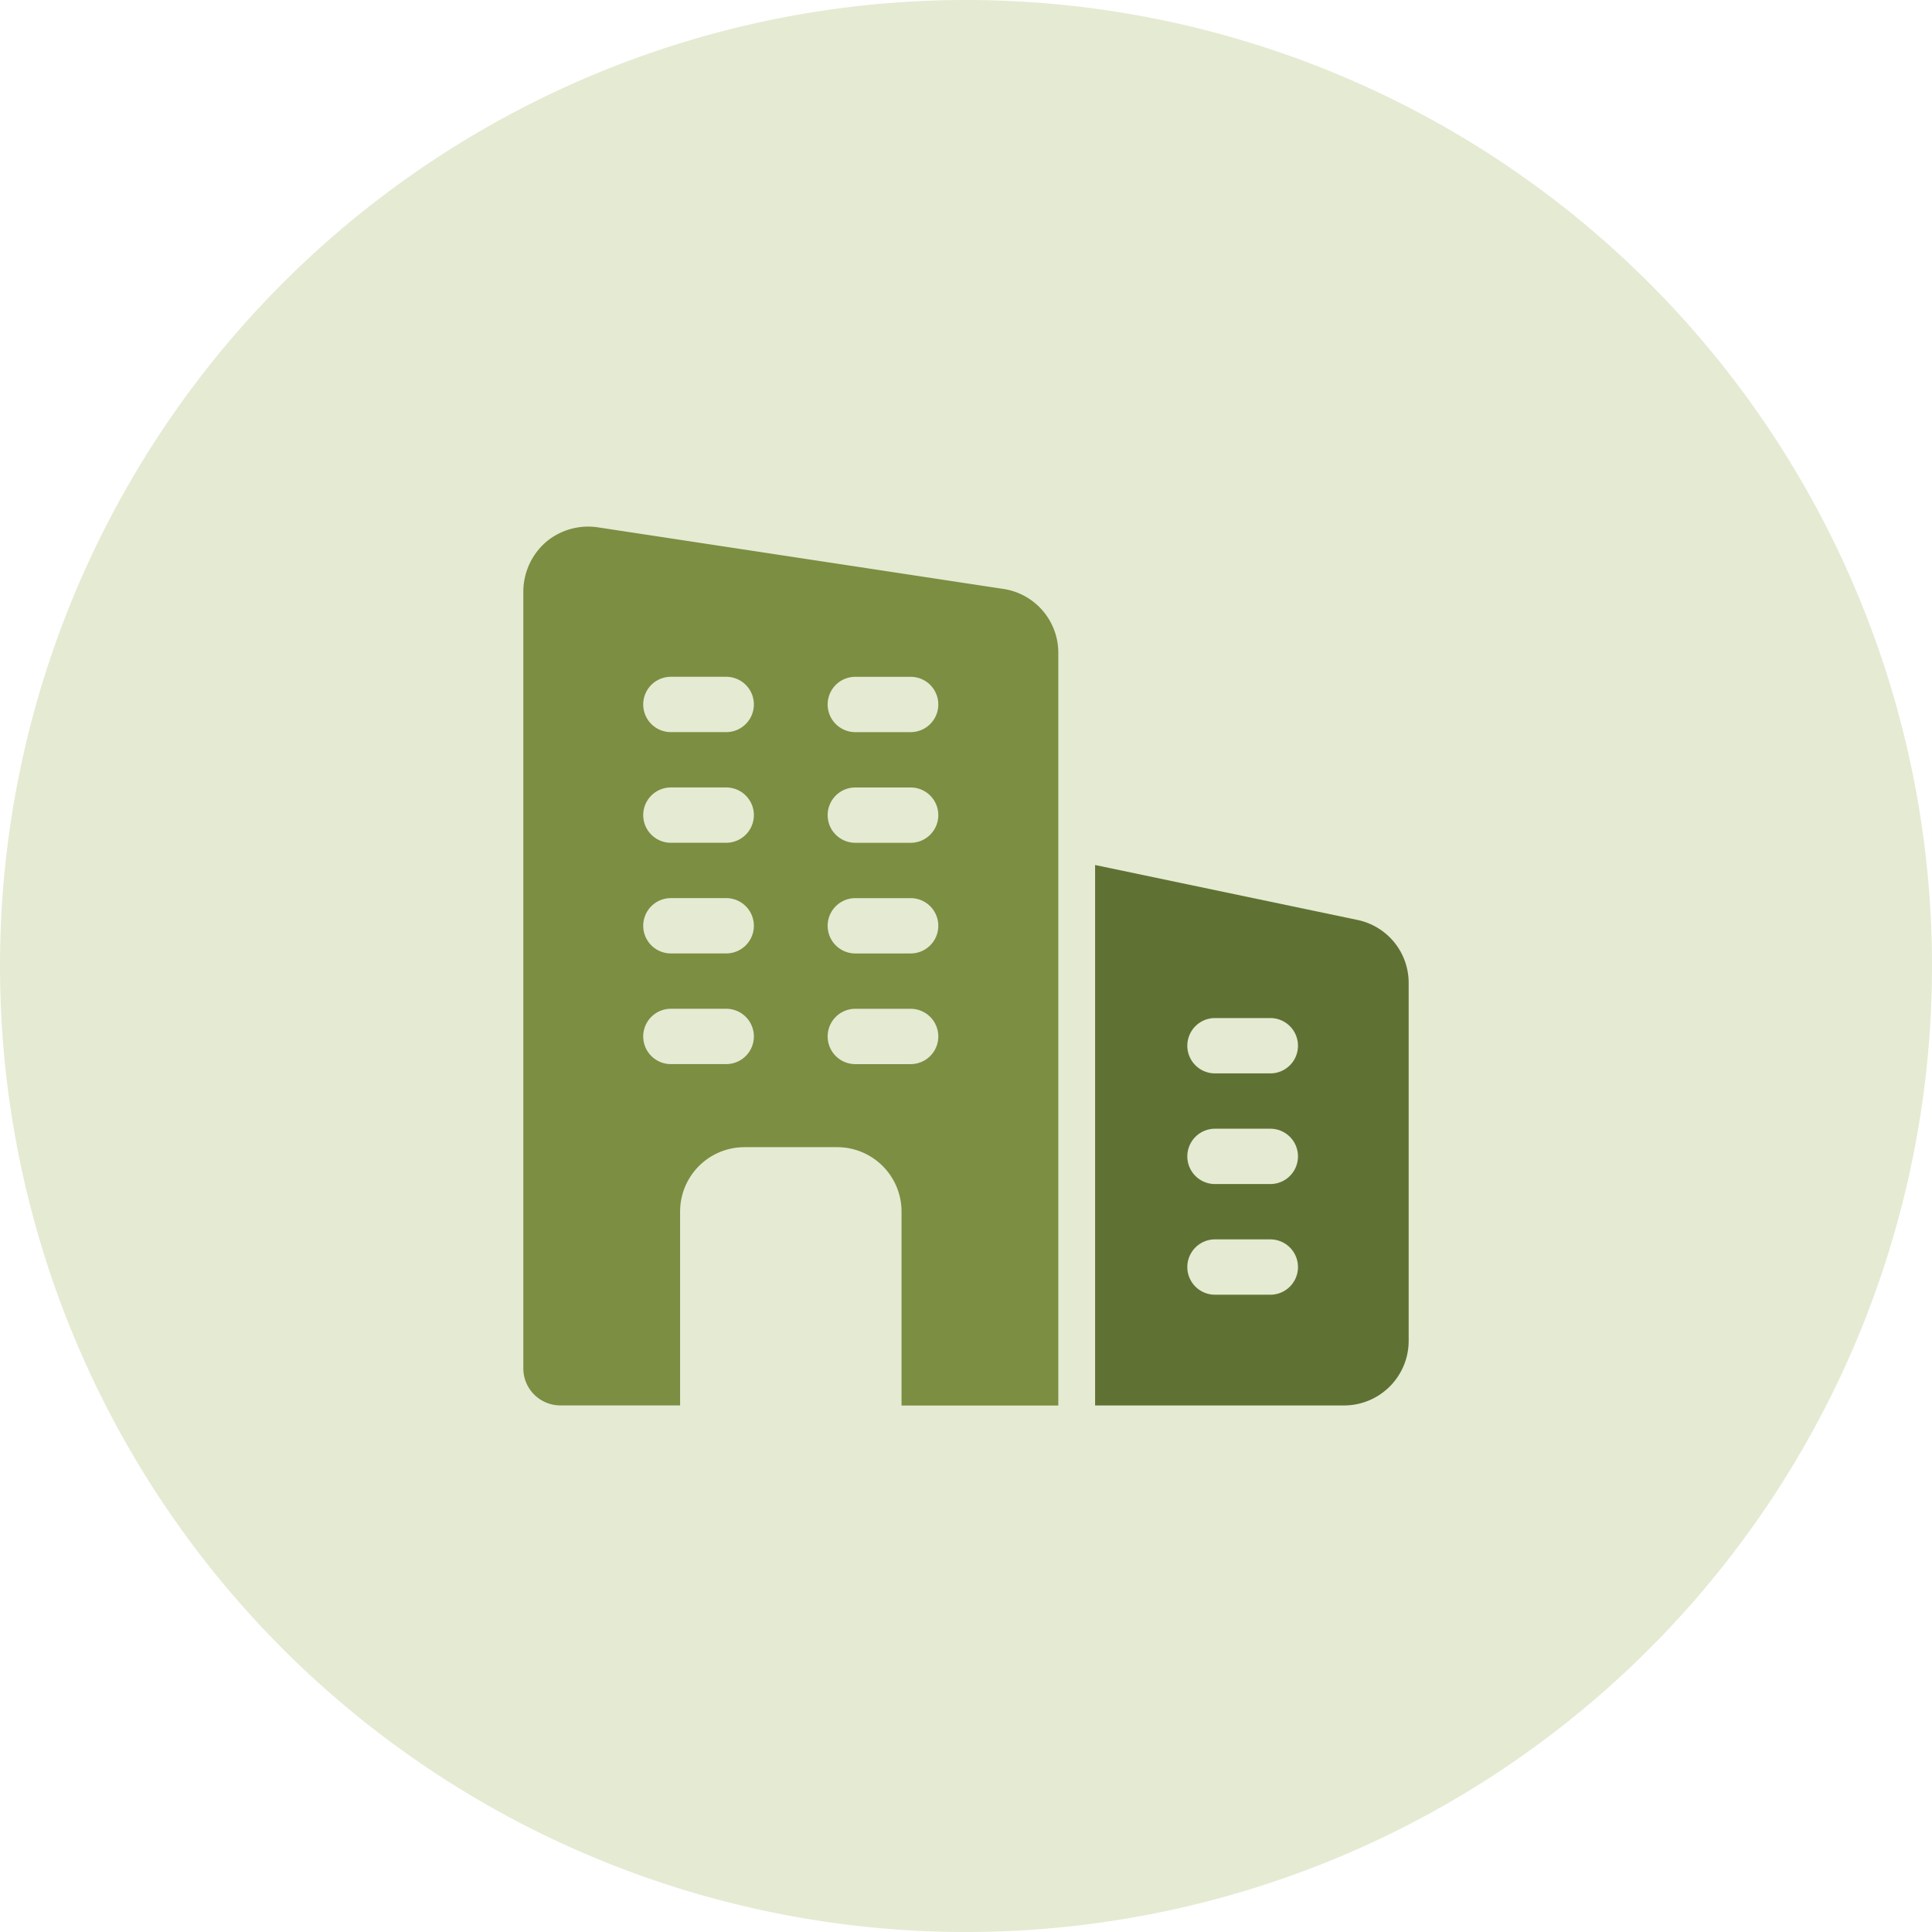
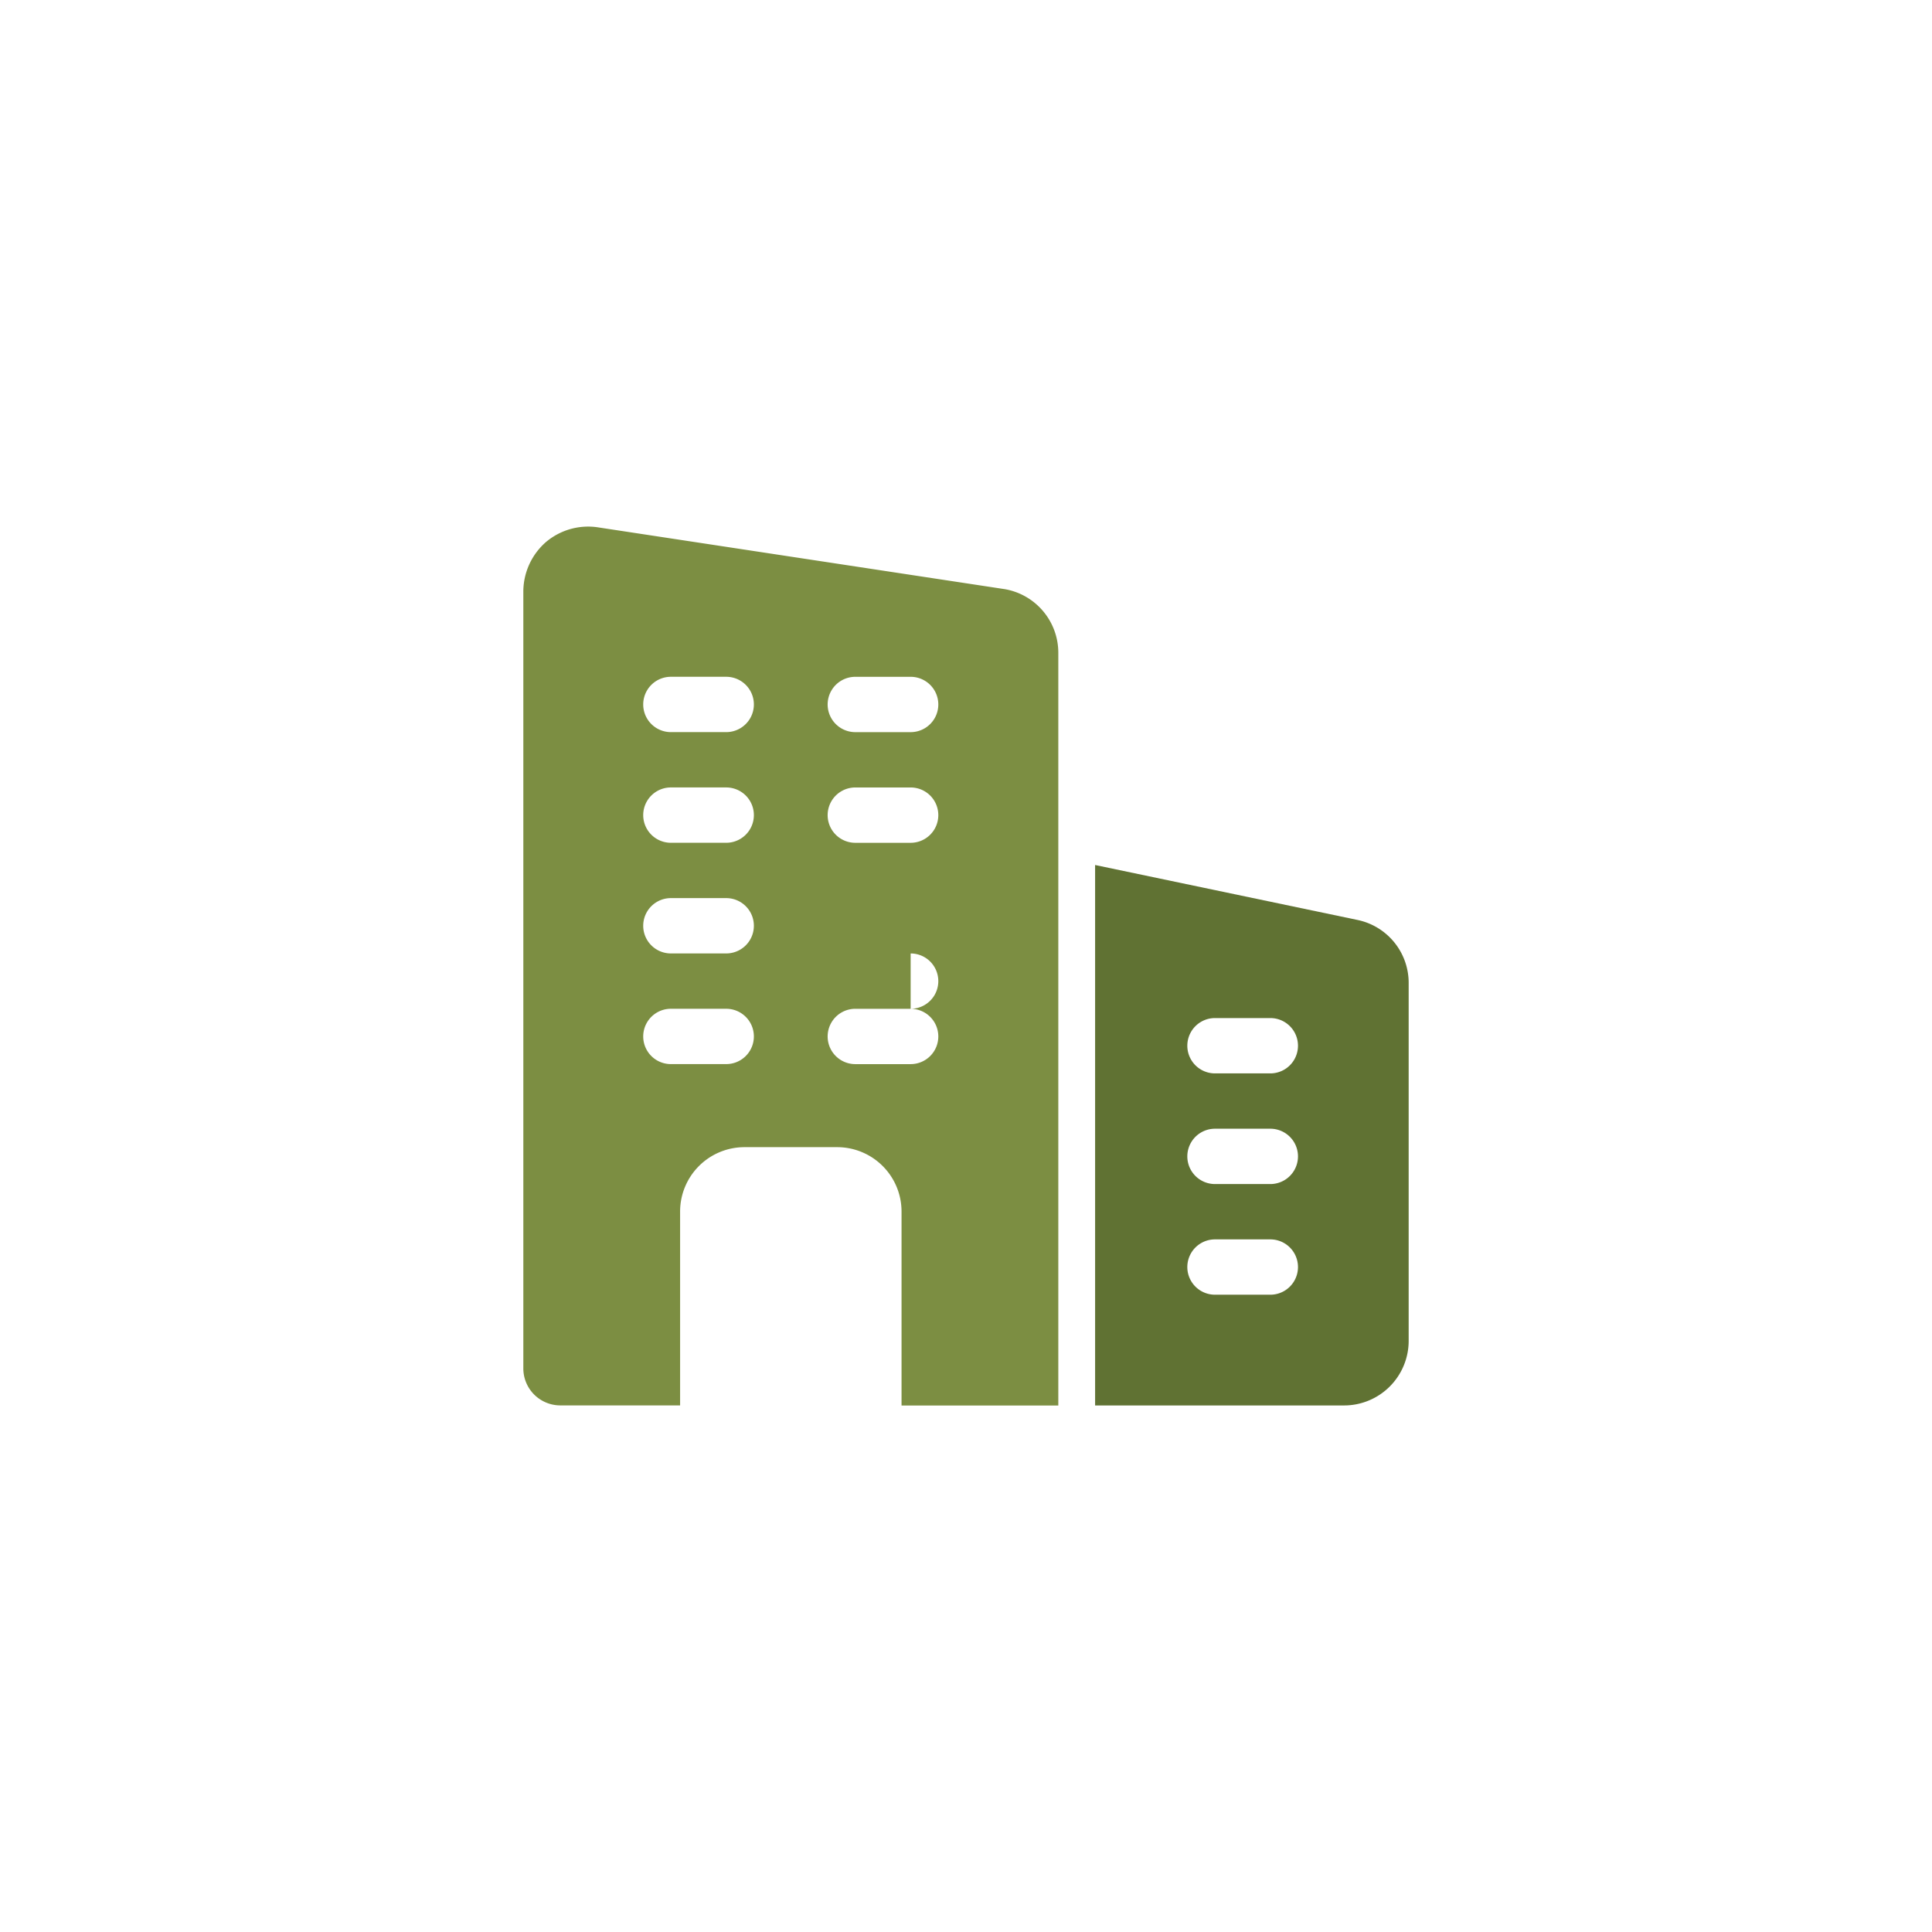
<svg xmlns="http://www.w3.org/2000/svg" width="82.754" height="82.754" viewBox="0 0 82.754 82.754">
  <defs>
    <clipPath id="clip-path">
      <path id="Path_9853" data-name="Path 9853" d="M0,10.754H82.754V-72H0Z" transform="translate(0 72)" fill="none" />
    </clipPath>
    <clipPath id="clip-path-2">
-       <rect id="Rectangle_2923" data-name="Rectangle 2923" width="103" height="92" transform="translate(0.15 -0.133)" fill="none" />
-     </clipPath>
+       </clipPath>
  </defs>
  <g id="Group_8913" data-name="Group 8913" transform="translate(-1012.123 -6733.623)">
    <g id="Group_8765" data-name="Group 8765" transform="translate(732.695 3833.623)">
      <g id="Group_7357" data-name="Group 7357" transform="translate(0 -3045)">
        <g id="Group_8433" data-name="Group 8433" transform="translate(0 -2859)">
          <g id="Group_8317" data-name="Group 8317" transform="translate(14.305 6165.877)">
            <g id="Group_7794" data-name="Group 7794" transform="translate(265.123 2710.123)">
              <g id="Group_7793" data-name="Group 7793" transform="translate(0 -72)" clip-path="url(#clip-path)">
                <g id="Group_7789" data-name="Group 7789" transform="translate(-10.273 -7.99)" opacity="0.26">
                  <g id="Group_7788" data-name="Group 7788" transform="translate(0 0)">
                    <g id="Group_7787" data-name="Group 7787" clip-path="url(#clip-path-2)">
                      <g id="Group_7786" data-name="Group 7786" transform="translate(10.273 7.99)">
                        <path id="Path_9849" data-name="Path 9849" d="M5.377,10.754A41.377,41.377,0,0,0,46.754-30.623,41.377,41.377,0,0,0,5.377-72,41.377,41.377,0,0,0-36-30.623,41.377,41.377,0,0,0,5.377,10.754" transform="translate(36 72)" fill="#99af54" />
                      </g>
                    </g>
                  </g>
                </g>
              </g>
            </g>
          </g>
        </g>
      </g>
    </g>
    <g id="business-and-trade" transform="translate(1034.539 6756.002)">
-       <path id="Path_10679" data-name="Path 10679" d="M20.588,2.851,3.223.213A2.8,2.8,0,0,0,.98.829,2.825,2.825,0,0,0,0,2.946V36.239a1.585,1.585,0,0,0,1.58,1.58H6.715v-8.3A2.758,2.758,0,0,1,9.48,26.758h3.95A2.758,2.758,0,0,1,16.2,29.523v8.3h6.715V5.585a2.767,2.767,0,0,0-2.323-2.734ZM8.69,23.2H6.32a1.185,1.185,0,0,1,0-2.37H8.69a1.185,1.185,0,0,1,0,2.37Zm0-4.74H6.32a1.185,1.185,0,0,1,0-2.37H8.69a1.185,1.185,0,0,1,0,2.37Zm0-4.74H6.32a1.185,1.185,0,1,1,0-2.37H8.69a1.185,1.185,0,0,1,0,2.37Zm0-4.74H6.32a1.185,1.185,0,0,1,0-2.37H8.69a1.185,1.185,0,0,1,0,2.37Zm7.9,14.221h-2.37a1.185,1.185,0,1,1,0-2.37h2.37a1.185,1.185,0,0,1,0,2.37Zm0-4.74h-2.37a1.185,1.185,0,0,1,0-2.37h2.37a1.185,1.185,0,0,1,0,2.37Zm0-4.74h-2.37a1.185,1.185,0,0,1,0-2.37h2.37a1.185,1.185,0,0,1,0,2.37Zm0-4.74h-2.37a1.185,1.185,0,0,1,0-2.37h2.37a1.185,1.185,0,0,1,0,2.37Z" transform="translate(0)" fill="#7c8e42" />
+       <path id="Path_10679" data-name="Path 10679" d="M20.588,2.851,3.223.213A2.8,2.8,0,0,0,.98.829,2.825,2.825,0,0,0,0,2.946V36.239a1.585,1.585,0,0,0,1.58,1.58H6.715v-8.3A2.758,2.758,0,0,1,9.48,26.758h3.95A2.758,2.758,0,0,1,16.2,29.523v8.3h6.715V5.585a2.767,2.767,0,0,0-2.323-2.734ZM8.69,23.2H6.32a1.185,1.185,0,0,1,0-2.37H8.69a1.185,1.185,0,0,1,0,2.37Zm0-4.74H6.32a1.185,1.185,0,0,1,0-2.37H8.69a1.185,1.185,0,0,1,0,2.37Zm0-4.74H6.32a1.185,1.185,0,1,1,0-2.37H8.69a1.185,1.185,0,0,1,0,2.37Zm0-4.74H6.32a1.185,1.185,0,0,1,0-2.37H8.69a1.185,1.185,0,0,1,0,2.37Zm7.9,14.221h-2.37a1.185,1.185,0,1,1,0-2.37h2.37a1.185,1.185,0,0,1,0,2.37Zm0-4.74h-2.37h2.37a1.185,1.185,0,0,1,0,2.37Zm0-4.74h-2.37a1.185,1.185,0,0,1,0-2.37h2.37a1.185,1.185,0,0,1,0,2.37Zm0-4.74h-2.37a1.185,1.185,0,0,1,0-2.37h2.37a1.185,1.185,0,0,1,0,2.37Z" transform="translate(0)" fill="#7c8e42" />
      <path id="Path_10680" data-name="Path 10680" d="M26.75,11.707,15.5,9.351V32.5H26.166a2.768,2.768,0,0,0,2.765-2.765V14.409A2.752,2.752,0,0,0,26.75,11.707Zm-3.745,16.05h-2.37a1.185,1.185,0,0,1,0-2.37h2.37a1.185,1.185,0,0,1,0,2.37Zm0-4.74h-2.37a1.185,1.185,0,0,1,0-2.37h2.37a1.185,1.185,0,0,1,0,2.37Zm0-4.74h-2.37a1.185,1.185,0,1,1,0-2.37h2.37a1.185,1.185,0,1,1,0,2.37Z" transform="translate(8.991 5.321)" fill="#607233" />
    </g>
  </g>
</svg>